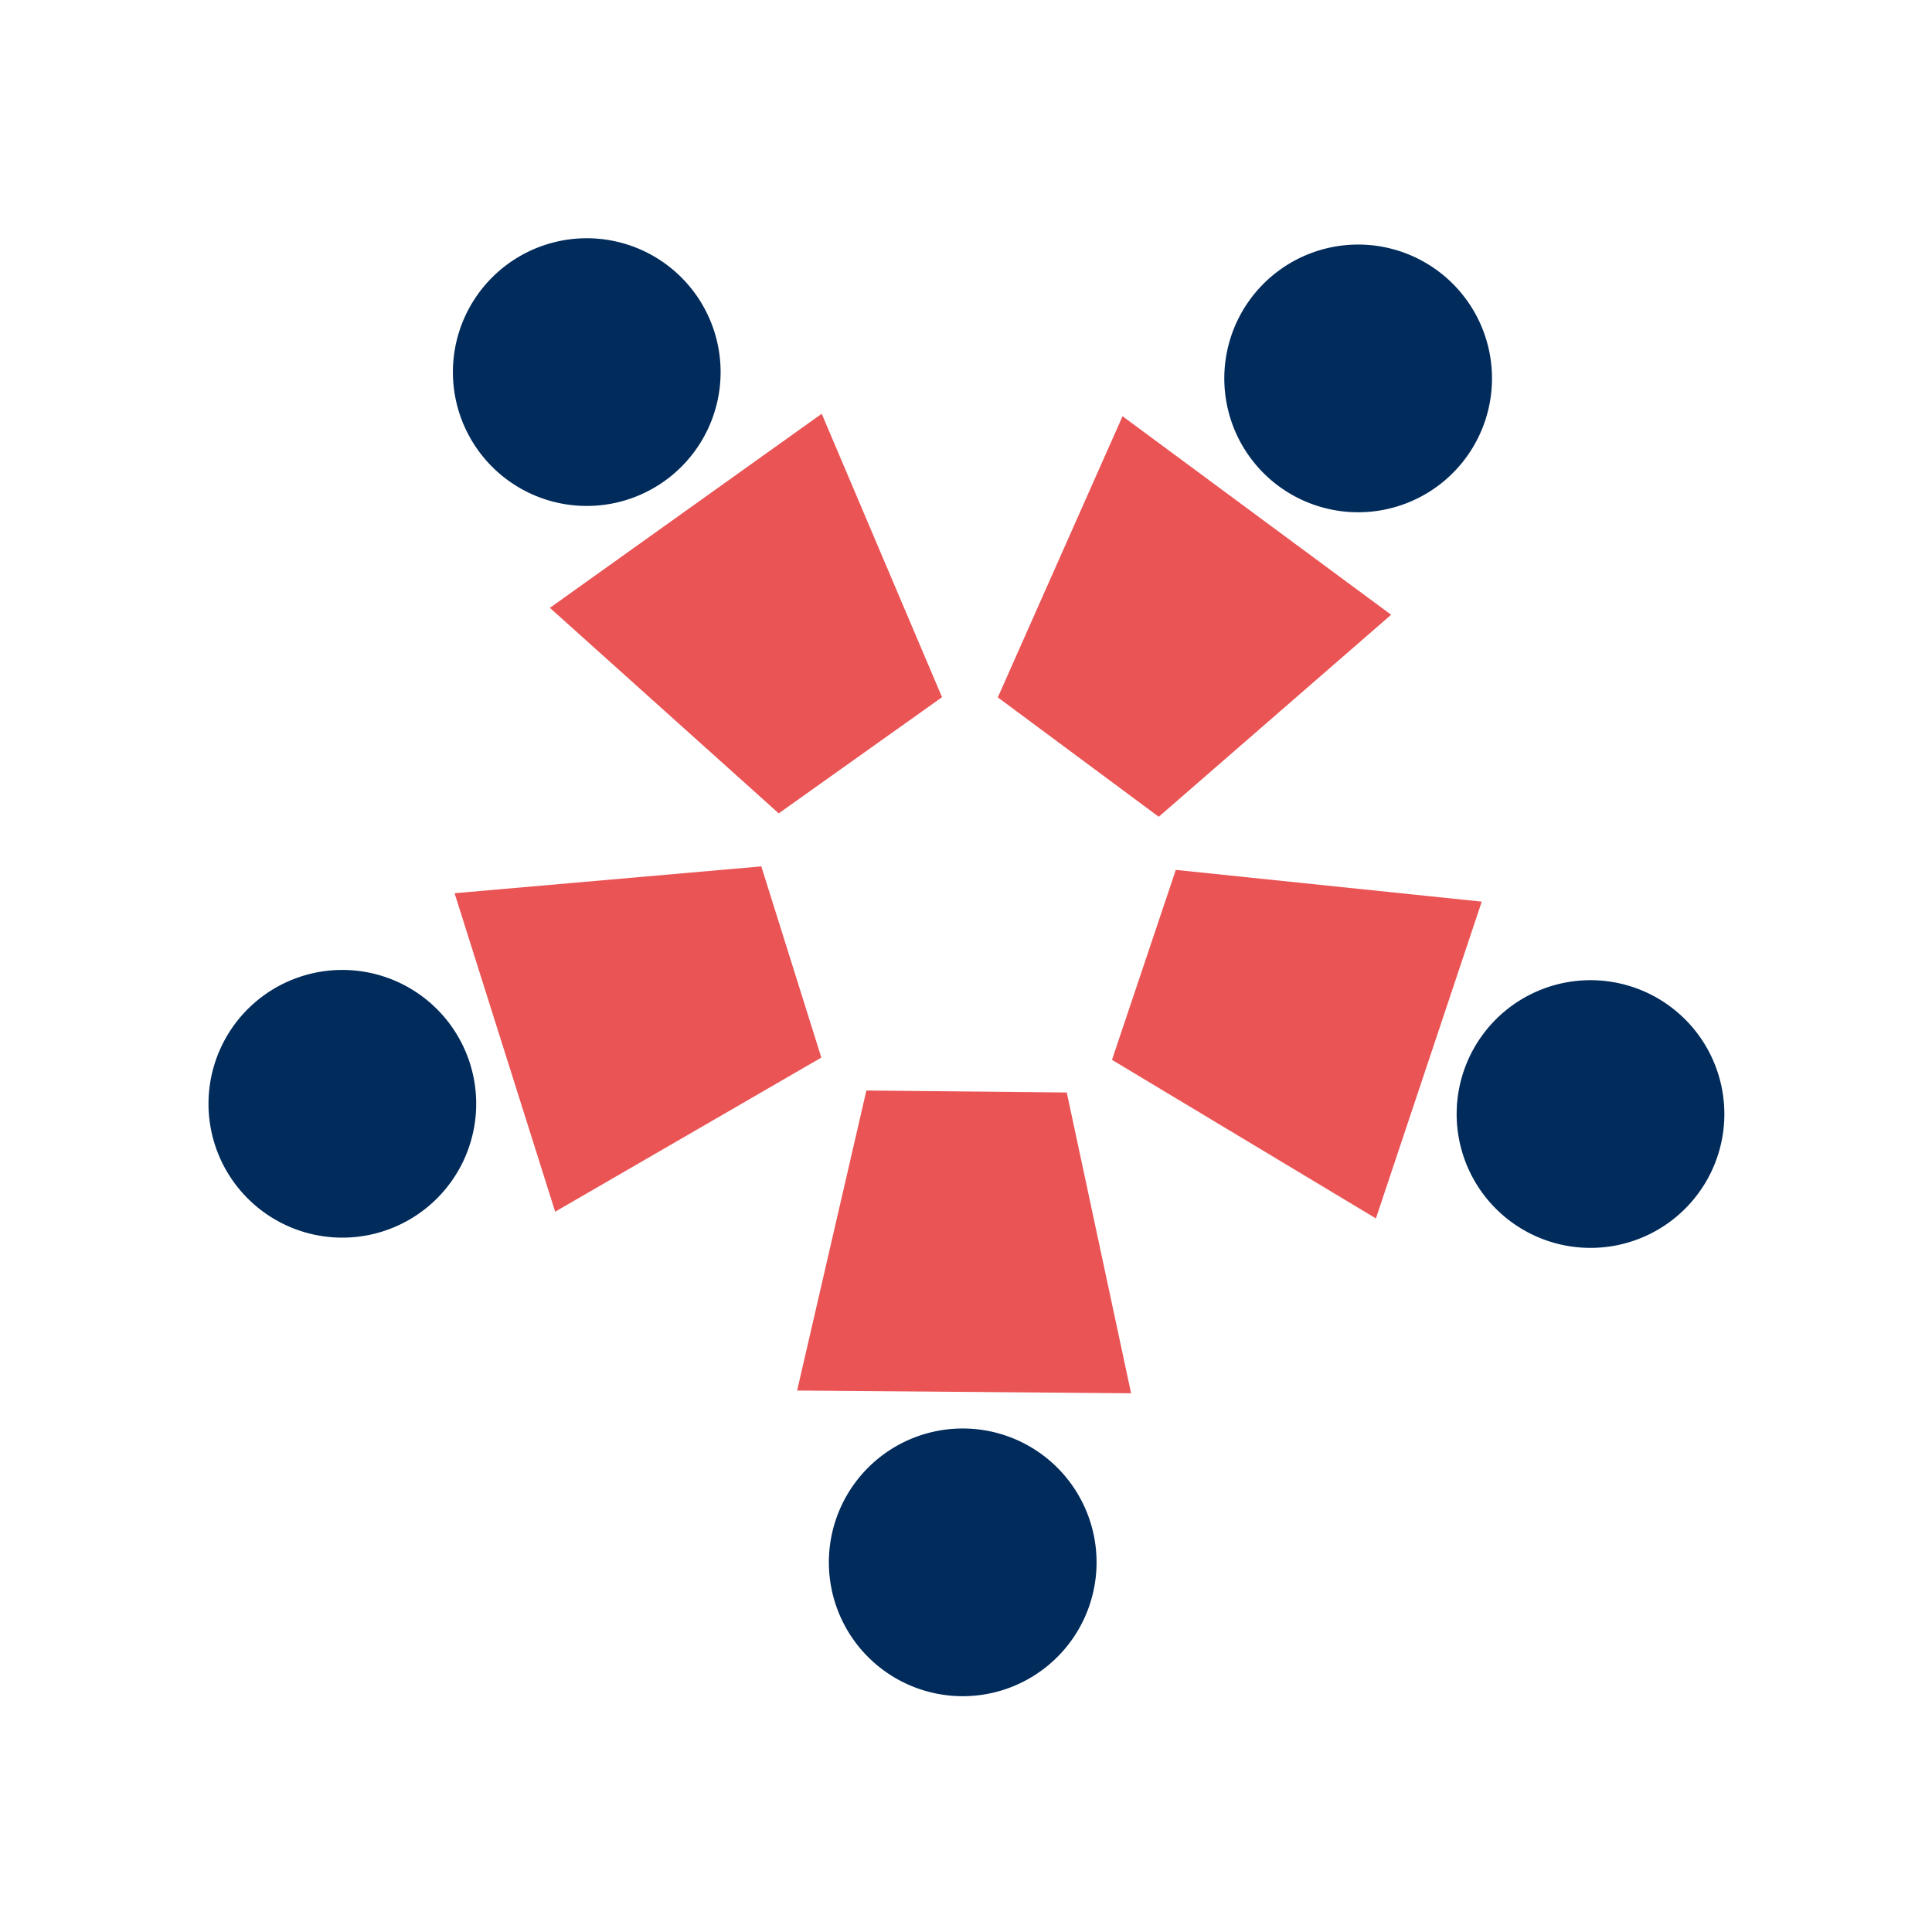
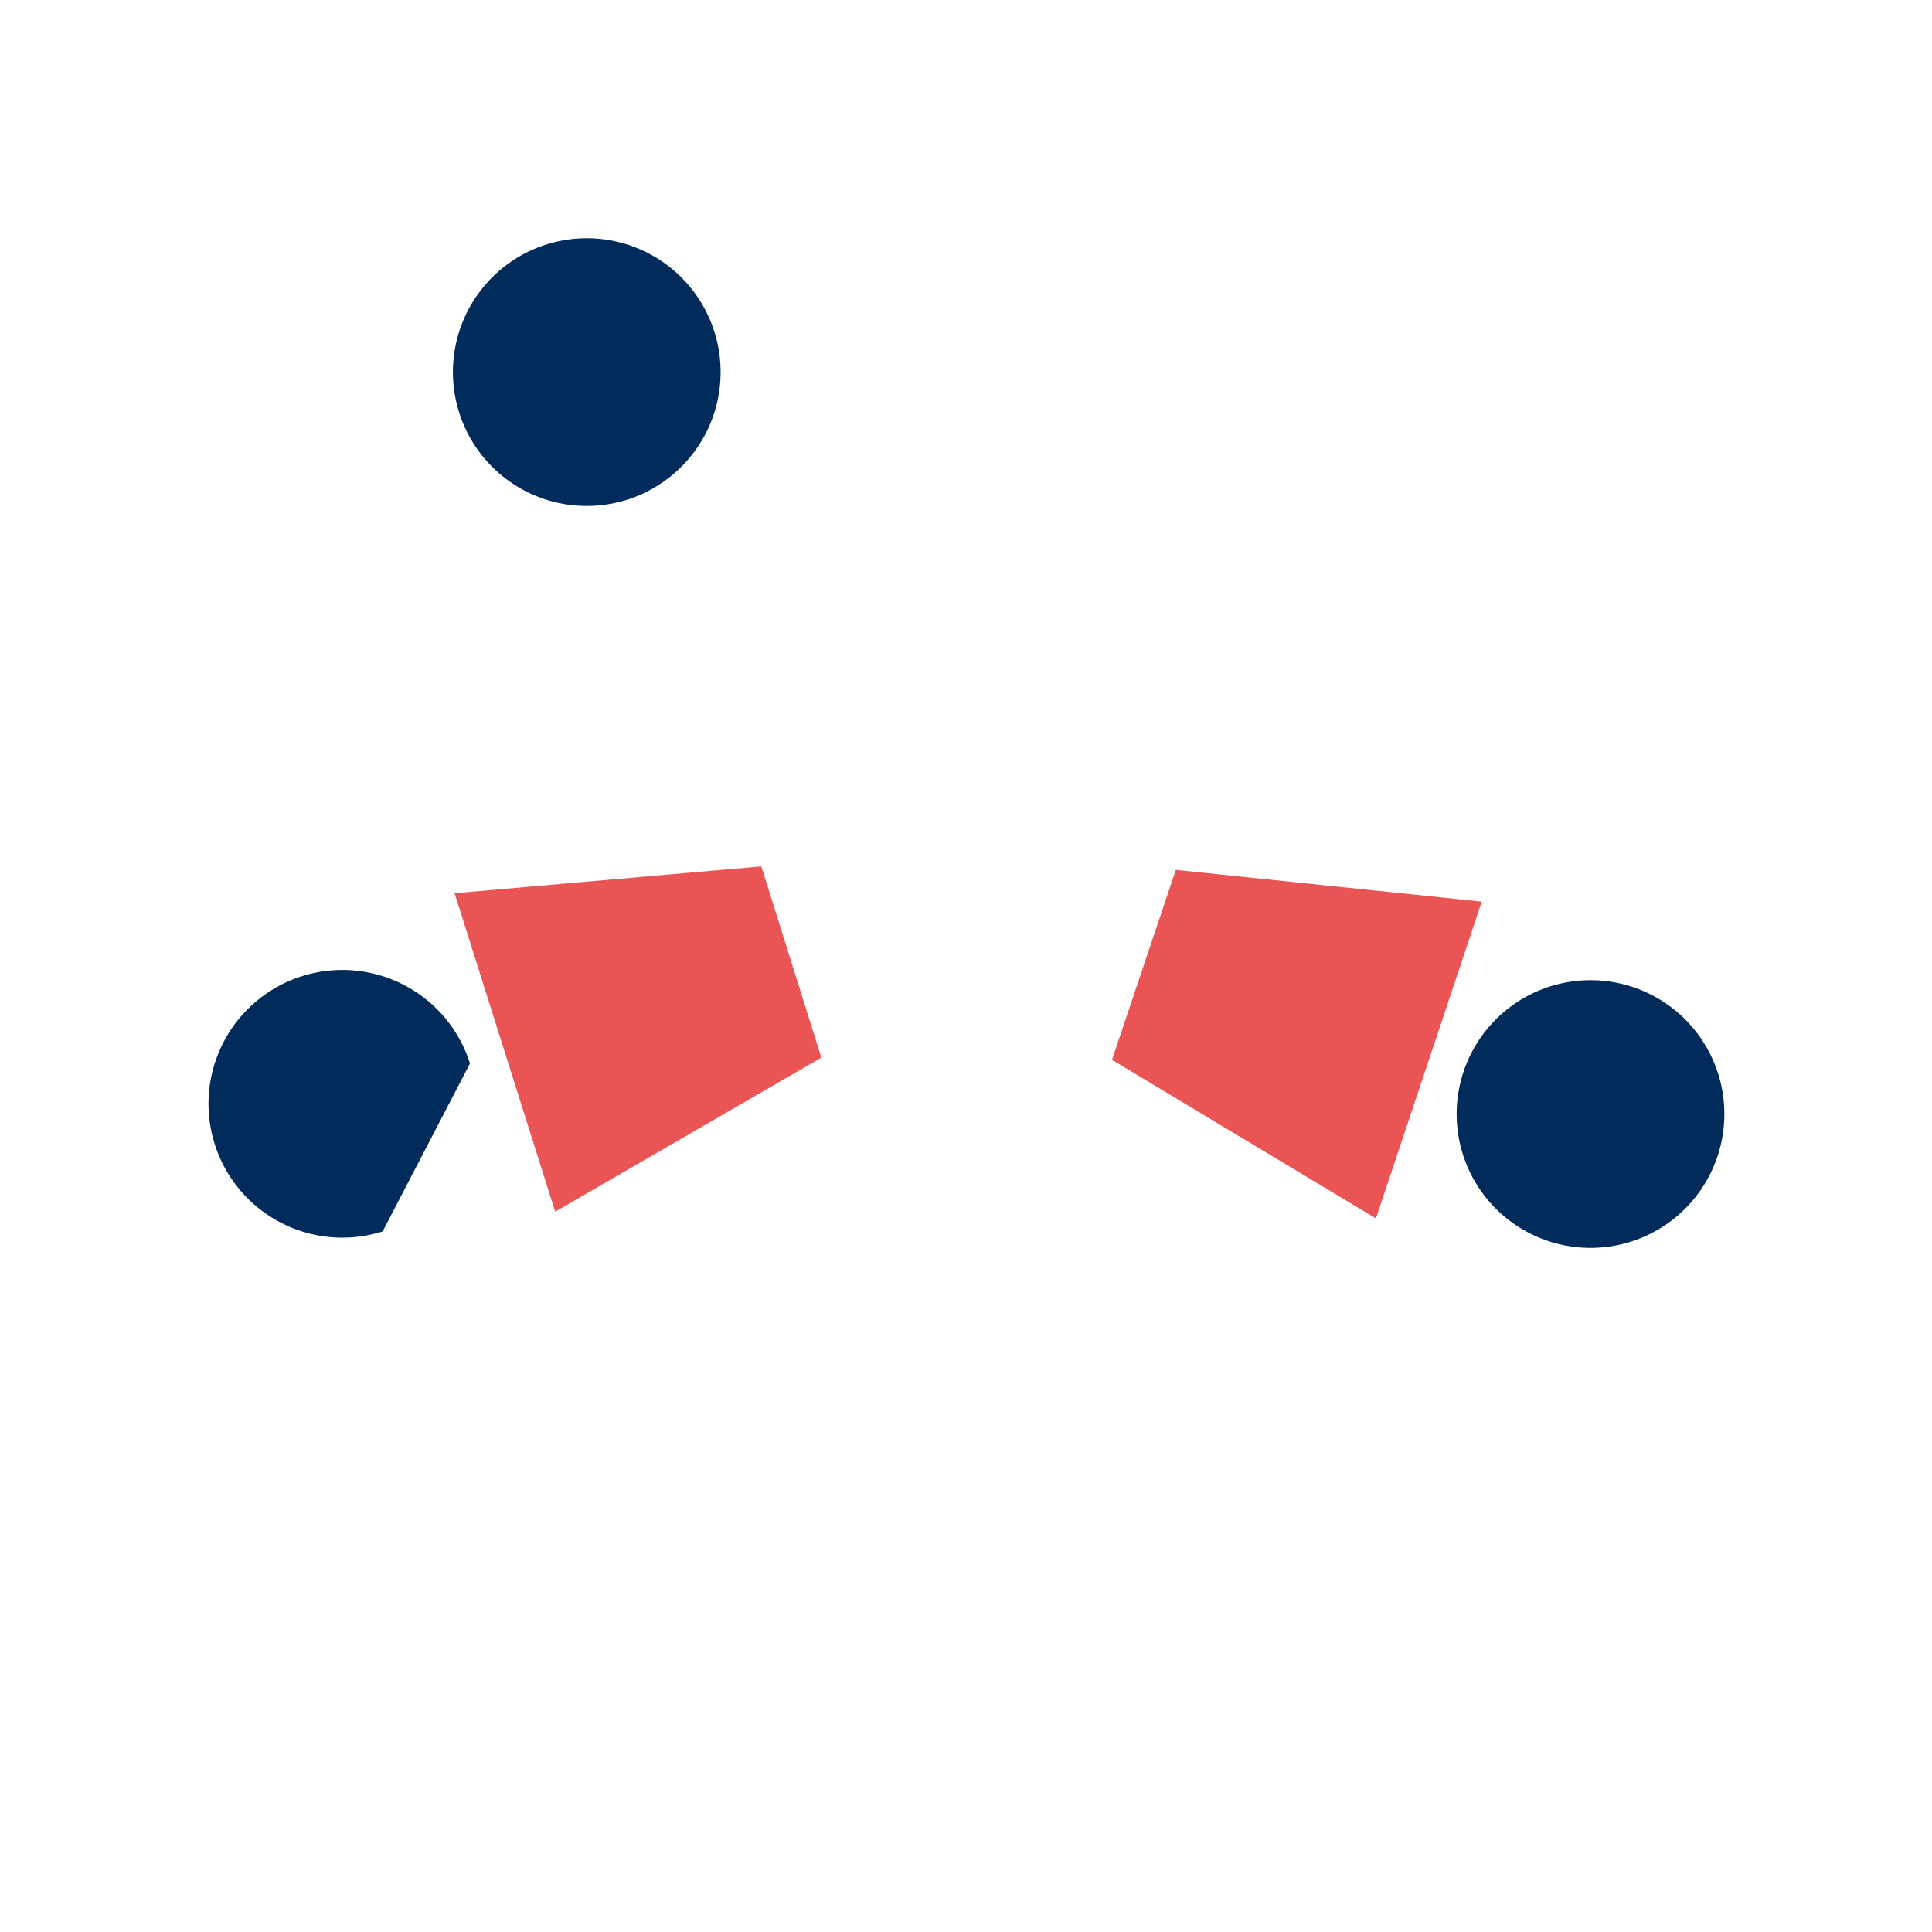
<svg xmlns="http://www.w3.org/2000/svg" width="519" height="519" viewBox="0 0 519 519">
  <g id="_3" data-name="3" transform="translate(2124 2021)">
    <g id="grupo" transform="translate(-520.938 -1801.813)">
-       <path id="Path_8" data-name="Path 8" d="M3794.51,388.809a35.956,35.956,0,1,1-35.66-36.249,35.957,35.957,0,0,1,35.66,36.249" transform="translate(-5103 -188.005)" fill="#002b5b" />
-       <path id="Path_9" data-name="Path 9" d="M3803.789,343.1l-17.282-80.8-53.829-.537-18.607,80.6Z" transform="translate(-5103 -188.005)" fill="#ea5455" />
-       <path id="Path_10" data-name="Path 10" d="M3602.735,299.62A35.956,35.956,0,1,1,3626.19,254.5a35.957,35.957,0,0,1-23.455,45.116" transform="translate(-5103 -188.005)" fill="#002b5b" />
+       <path id="Path_10" data-name="Path 10" d="M3602.735,299.62A35.956,35.956,0,1,1,3626.19,254.5" transform="translate(-5103 -188.005)" fill="#002b5b" />
      <path id="Path_11" data-name="Path 11" d="M3649.077,294.319l71.5-41.4-16.125-51.361-82.4,7.211Z" transform="translate(-5103 -188.005)" fill="#ea5455" />
      <path id="Path_12" data-name="Path 12" d="M3628.3,89.672a35.956,35.956,0,1,1,50.156,8.366,35.956,35.956,0,0,1-50.156-8.366" transform="translate(-5103 -188.005)" fill="#002b5b" />
-       <path id="Path_13" data-name="Path 13" d="M3647.657,132.107l61.473,55.209L3753,156.111l-32.322-76.142Z" transform="translate(-5103 -188.005)" fill="#ea5455" />
-       <path id="Path_14" data-name="Path 14" d="M3835.867,49.1a35.956,35.956,0,1,1,7.543,50.286,35.957,35.957,0,0,1-7.543-50.286" transform="translate(-5103 -188.005)" fill="#002b5b" />
-       <path id="Path_15" data-name="Path 15" d="M3801.491,80.632l-33.509,75.524,43.234,32.075,62.426-54.269Z" transform="translate(-5103 -188.005)" fill="#ea5455" />
      <path id="Path_16" data-name="Path 16" d="M3938.592,233.981a35.956,35.956,0,1,1-45.494,22.712,35.957,35.957,0,0,1,45.494-22.712" transform="translate(-5103 -188.005)" fill="#002b5b" />
      <path id="Path_17" data-name="Path 17" d="M3897.985,211.029,3815.8,202.5l-17.143,51.029,70.9,42.6Z" transform="translate(-5103 -188.005)" fill="#ea5455" />
    </g>
    <rect id="Rectangle_75" data-name="Rectangle 75" width="519" height="519" transform="translate(-2124 -2021)" fill="none" />
  </g>
</svg>